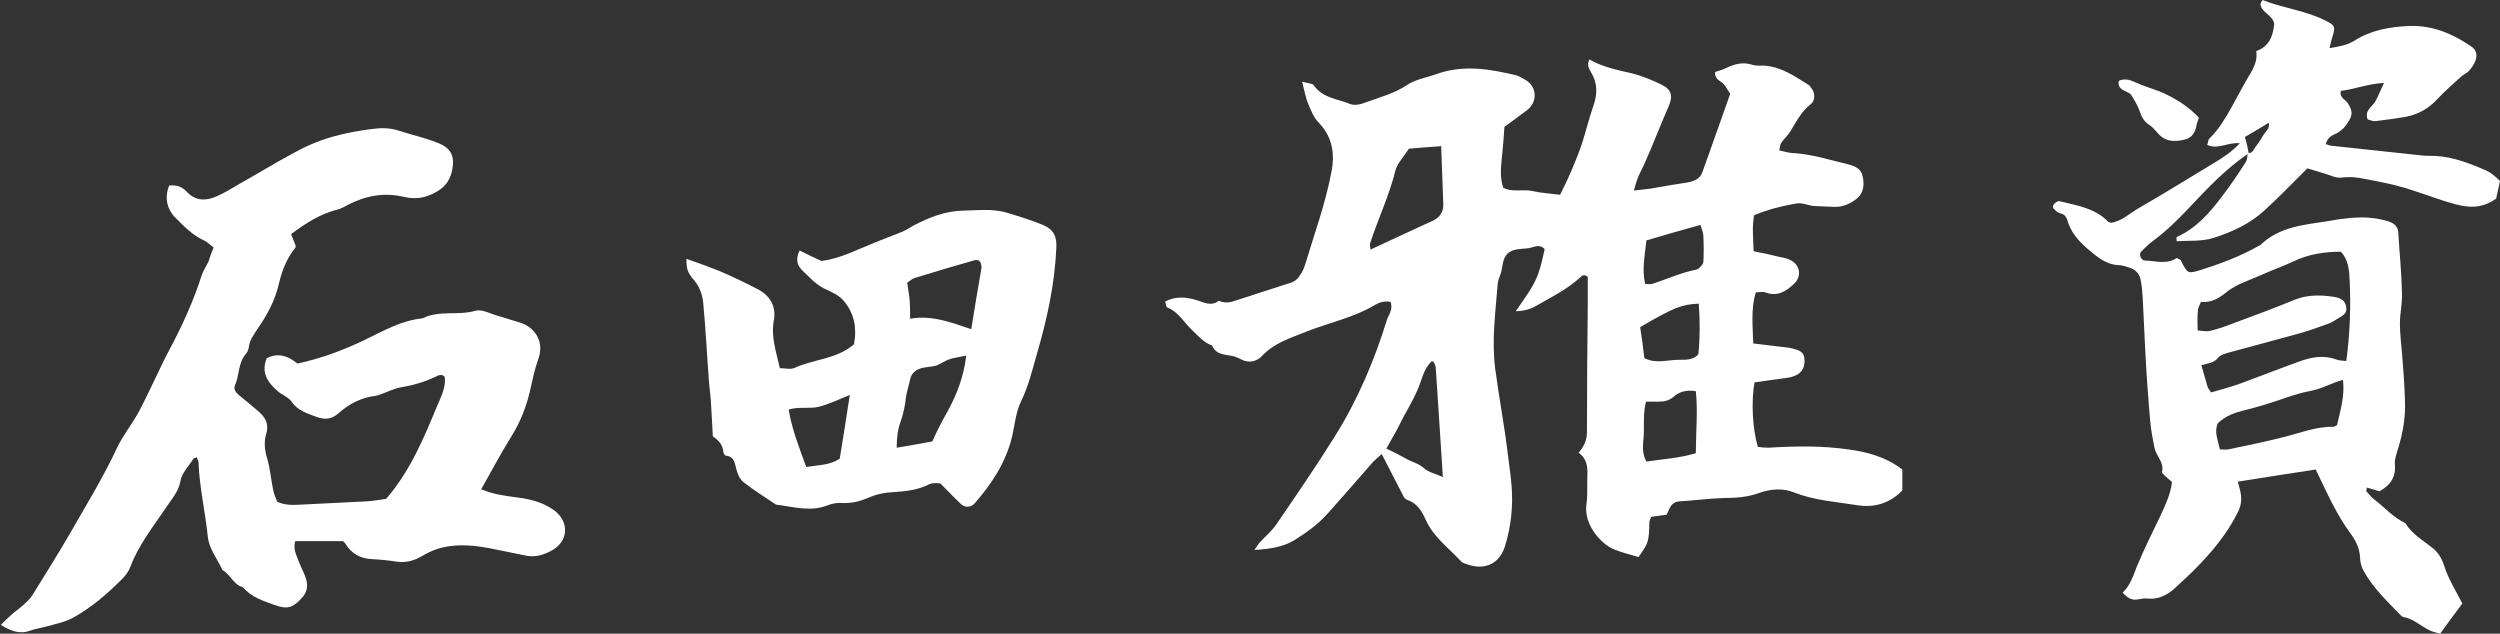
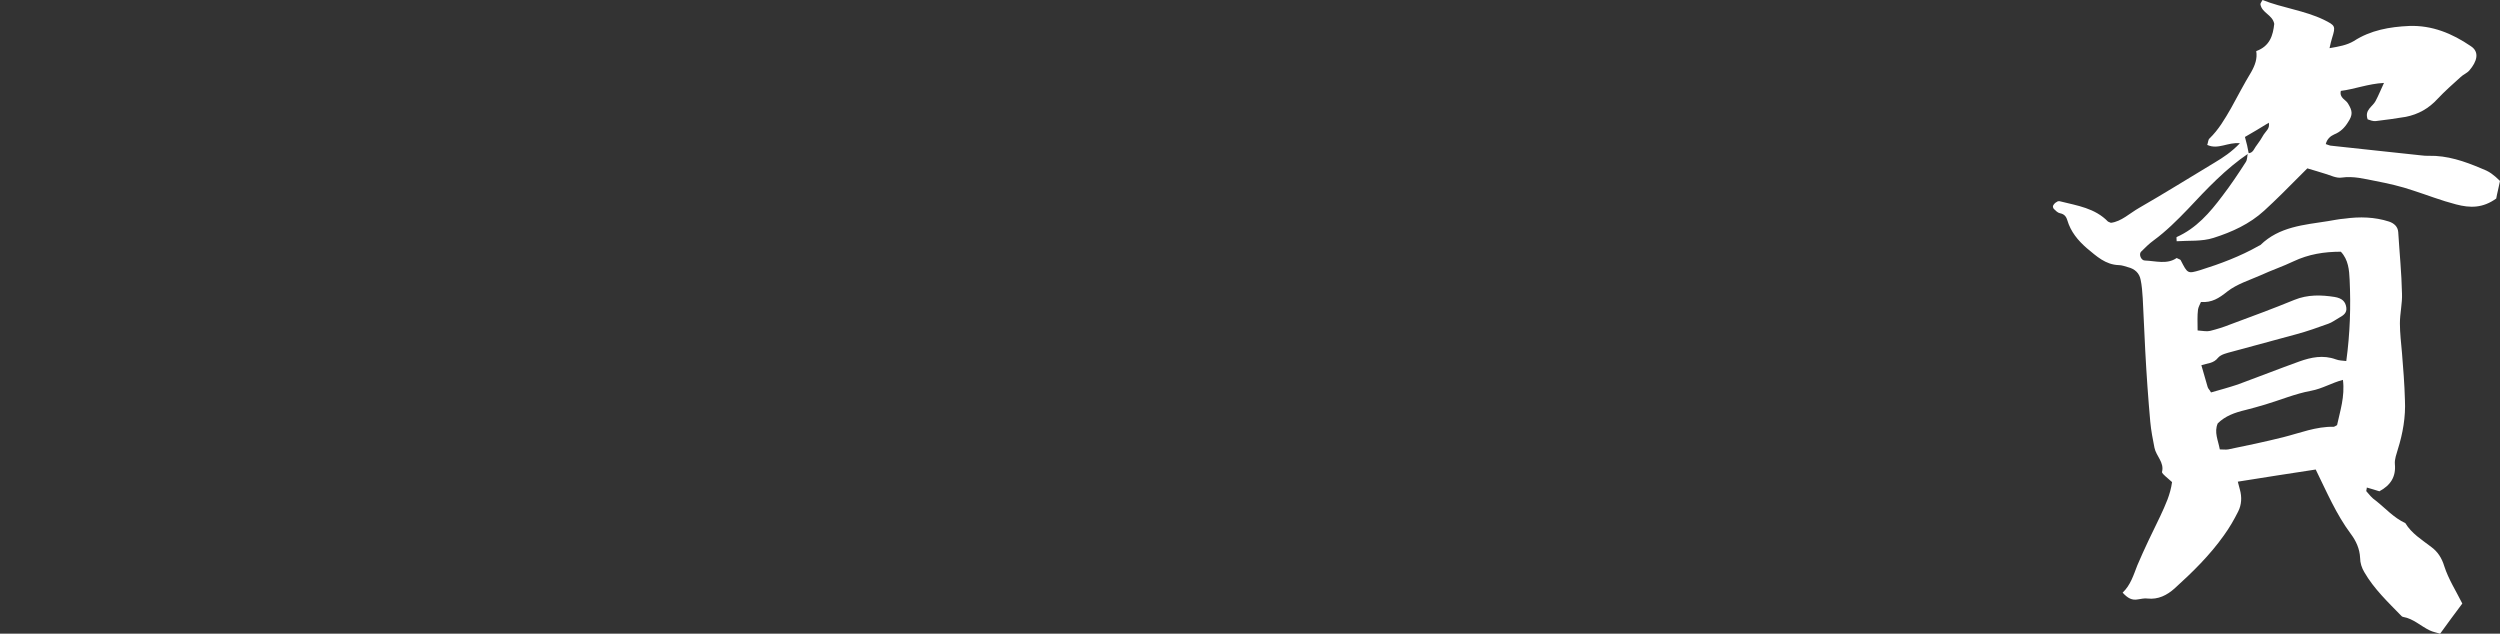
<svg xmlns="http://www.w3.org/2000/svg" version="1.1" id="_レイヤー_2" x="0px" y="0px" viewBox="0 0 596.9 151.3" style="enable-background:new 0 0 596.9 151.3;" xml:space="preserve">
  <rect x="0" y="0" width="596.9" height="151.3" fill="#333333" stroke="none" />
  <style type="text/css">
	.st0{fill:#FFFFFF;}
</style>
  <g id="_レイヤー_1-2">
-     <path class="st0" d="M51,59.1c-0.9-0.7-1.5-1.3-2.3-1.7C46,56.2,43.9,54,41.9,52c-2-2-2.7-4.8-1.5-7.7c1.8-0.2,3.1,0.3,4.2,1.5   c2.2,2.3,4.7,2.2,7.3,1c1.8-0.8,3.4-1.8,5.1-2.8c4.3-2.4,8.5-5,12.8-7.3c3-1.7,6-3,9.4-4c3.2-0.9,6.3-1.5,9.6-1.9   c2.2-0.3,4.3-0.3,6.4,0.4c3.1,1,6.3,1.7,9.3,2.9c3.1,1.2,4.1,3.1,3.5,6.3c-0.4,2.2-1.4,4-3.6,5.3c-2.6,1.5-4.9,2-8,1.3   c-4.6-1.1-9.1-0.3-13.3,1.9c-0.8,0.4-1.6,0.9-2.4,1.1c-4.1,1-7.6,3.2-11.2,5.9c0.3,0.8,0.7,1.7,1.1,2.8c0,0.1,0,0.4-0.2,0.6   c-2,2.5-3.1,5.4-3.8,8.4c-0.9,4-2.8,7.5-5.1,10.8c-0.9,1.4-1.9,2.7-2.1,4.4c-0.1,0.6-0.3,1.2-0.7,1.6c-1.9,2.2-1.5,5.1-2.6,7.5   c-0.4,0.9,0.2,1.7,0.9,2.3c1.6,1.3,3.2,2.6,4.8,4c1.7,1.5,2.5,3.1,1.7,5.5c-0.5,1.8-0.3,3.8,0.3,5.7c0.7,2.4,0.9,4.9,1.4,7.4   c0.2,1,0.6,2,1,2.9c1.7,0.8,3.5,0.8,5.3,0.7c5.3-0.3,10.7-0.5,16.1-0.8c1.6-0.1,3.2-0.4,4.6-0.6c5.7-6.6,8.9-14.3,12.1-22   c0.9-2.2,2.2-4.5,1.9-7.1c-0.7-0.8-1.5-0.4-2.1-0.1c-2.7,1.3-5.5,2.1-8.5,2.6c-1.6,0.3-3.1,1.1-4.6,1.6c-0.4,0.2-0.8,0.3-1.3,0.4   c-3.4,0.4-6.3,1.9-8.8,4.1c-1.8,1.6-3.4,1.7-5.7,0.8c-2.1-0.8-4.1-1.4-5.5-3.4c-0.8-1.2-2.4-1.7-3.5-2.7c-2.4-2.1-3.9-4.5-2.5-7.8   c2.4-1.2,4.8-0.8,7.3,1.3c5.7-1.2,11.3-3.3,16.6-5.9c4.3-2.1,8.4-4.4,13.3-4.9c4-2,8.5-0.6,12.6-1.8c1.4-0.4,3.2,0.5,4.7,1   c2,0.6,4,1.2,5.9,1.8c3.9,1.2,5.9,4.9,4.4,8.8c-0.9,2.5-1.4,5.1-2,7.7c-0.9,3.8-2.3,7.3-4.4,10.7c-2.5,4-4.7,8.2-7.2,12.6   c3,1.3,5.9,1.6,8.8,2c3.1,0.4,6.1,1.2,8.7,3.1c3.6,2.8,3.3,7.3-0.6,9.5c-1.8,1-3.8,1.7-6,1.3c-2.5-0.5-4.9-1-7.4-1.5   c-4.7-1-9.4-1.6-14.1-0.1c-1.2,0.4-2.4,1-3.6,1.7c-1.9,1.1-3.8,1.6-6,1.3c-1.9-0.3-3.8-0.5-5.8-0.6c-2.9-0.1-5.1-1.4-6.5-3.8   c-0.2-0.2-0.4-0.4-0.5-0.5H70.5c-0.6,1.8,0.3,3.4,0.9,5c0.5,1.4,1.3,2.7,1.7,4.1c0.4,1.4,0.3,2.9-0.8,4.2c-2.2,2.5-3.5,3.1-6.6,2   c-2.8-1-5.7-1.9-7.7-4.3c-2.3-0.6-3-3.1-4.9-4.1c-1.2-2.7-3.2-5-3.5-8.1c-0.6-5.9-2-11.7-2.2-17.6c0-0.4-0.3-0.8-0.4-1.2   c-0.3,0.1-0.7,0.2-0.8,0.3c-1.1,1.8-2.8,3.4-3.1,5.3c-0.5,2.8-2.4,4.7-3.8,6.9c-3,4.4-6.3,8.6-8.2,13.7c-0.4,1.1-1.2,2.1-2,2.9   c-3.5,3.5-7.2,6.7-11.5,9.1c-1.9,1.1-4.1,1.5-6.2,2.1c-1.4,0.4-2.9,0.6-4.3,1.1c-2.5,0.9-4.6,0-6.9-1.4c0.9-0.9,1.7-1.7,2.5-2.4   c0.9-0.8,1.8-1.4,2.7-2.2c0.9-0.8,1.8-1.6,2.4-2.6c2.9-4.7,5.8-9.3,8.6-14.1c4-7,8.2-13.8,11.6-21.1c1.4-2.9,3.5-5.5,5.1-8.4   c1.8-3.4,3.4-6.9,5.1-10.4c0.7-1.5,1.4-2.9,2.2-4.4c3.1-5.8,5.8-11.7,7.8-18c0.4-1.1,1.1-2.1,1.6-3.2C50.1,61.4,50.5,60.3,51,59.1   L51,59.1z" />
-     <path class="st0" d="M190.9,59.8c1.8,0.9,3.4,1.7,5.2,2.5c4.4-0.5,8.5-2.7,12.8-4.4c2.2-0.9,4.4-1.7,6.6-2.6c0.9-0.4,1.8-1,2.7-1.5   c3.7-1.9,7.4-3.4,11.7-3.5c3.4-0.1,6.9-0.5,10.2,0.4c3,0.9,6,1.8,8.9,3c2.6,1.1,3.4,2.8,3.2,5.7c-0.4,8.5-2.2,16.8-4.6,25   c-1.1,3.8-2,7.7-3.8,11.4c-1.3,2.6-1.5,5.7-2.2,8.6c-1.5,6.1-4.8,11.1-8.9,15.8c-0.8,0.9-2.2,1.1-3.2,0.2c-1.6-1.5-3.1-3.1-5-5   c-0.6,0-1.7-0.2-2.6,0.2c-2.7,1.4-5.6,1.7-8.6,1.9c-2.1,0.1-4.1,0.5-6.1,1.4c-1.9,0.8-3.9,1.3-6,1.2c-1.2-0.1-2.4,0.1-3.5,0.5   c-4.1,1.7-8.2,0.4-12.3-0.1c-0.1,0-0.3-0.1-0.4-0.2c-2.5-1.7-5.1-3.3-7.5-5.2c-0.9-0.7-1.4-2-1.7-3.1c-0.4-1.4-0.4-3-2.5-3.2   c-0.2,0-0.6-0.6-0.6-0.9c-0.1-1.8-1.3-2.9-2.5-3.7c-0.2-3.1-0.3-6-0.5-8.9c-0.1-1.3-0.3-2.6-0.4-3.9c-0.5-6.4-0.8-12.8-1.4-19.1   c-0.2-1.9-0.8-3.7-2.1-5.3c-1.8-2.1-1.9-2.9-1.9-5.2c2.6,0.9,5.1,1.8,7.6,2.8c3.3,1.4,6.5,2.9,9.7,4.6c2.7,1.5,4.1,4,3.6,7.1   c-0.8,4,0.5,7.6,1.4,11.6c1.3,0,2.6,0.4,3.6-0.1c4.6-2.1,9.9-2,14.1-5.6c0.7-3.6,0.2-7.1-2.3-10.2c-1.3-1.6-3.1-2.3-4.8-3.1   c-2.2-1.1-3.7-2.9-5.4-4.5C190.2,63.1,190,61.8,190.9,59.8L190.9,59.8z M230.7,84.9c-1.8,0.4-3,0.5-4.1,0.9c-1.1,0.4-2,1.1-3.1,1.5   c-1.1,0.3-2.4,0.3-3.5,0.6c-1.4,0.4-2.4,1.2-2.7,2.7c-0.3,1.4-0.8,2.9-1,4.3c-0.2,1.9-0.6,3.8-1.2,5.6c-0.8,2-1,4.2-1,6.4   c3-0.5,5.8-1,8.5-1.5c1.1-2.5,2.3-4.8,3.6-7.1C228.4,94.3,230.1,90,230.7,84.9z M231.9,78.6c0.8-5.1,1.6-9.8,2.4-14.4   c0.1-0.4,0-0.9-0.1-1.3c-0.1-0.3-0.3-0.5-0.5-0.7c-0.3,0-0.6-0.2-0.9-0.1c-4.9,1.4-9.7,2.8-14.5,4.3c-0.6,0.2-1.2,0.8-1.7,1.1   c0.2,1.6,0.5,2.9,0.6,4.2c0.1,1.4,0.1,2.9,0.1,4.4C222.4,75.2,226.9,76.9,231.9,78.6L231.9,78.6z M192.5,111.5c2.9-0.5,5.7-0.4,8-2   c0.8-4.9,1.6-9.9,2.4-15.2c-2.7,1.1-5,2.2-7.3,2.8c-2.3,0.6-4.9-0.1-7.3,0.7C189.1,102.6,190.8,106.8,192.5,111.5L192.5,111.5z" />
-     <path class="st0" d="M310.9,19.5c1.4,0.4,2.5,0.4,2.8,0.9c2.1,3,5.6,3.2,8.6,4.4c1.1,0.5,2.7,0.1,3.9-0.4c3.3-1.2,6.8-2.1,9.9-4.2   c2-1.3,4.7-1.7,7.1-2.6c6.4-2.2,12.6-1.1,18.9,0.4c0.7,0.2,1.3,0.7,2,1c2.9,1.6,3.1,5.3,0.5,7.3c-1.9,1.4-3.8,2.8-5.4,4   c-0.2,2.9-0.4,5.6-0.7,8.2c-0.2,2.1-0.3,4.1,0.4,6.3c2.1,1.2,4.6,0.3,6.9,0.8c2.2,0.5,4.4,0.6,6.7,0.9c2.1-4.2,3.9-8.3,5.3-12.5   c0.9-2.8,1.6-5.8,2.6-8.6c1-2.8,1.1-5.5-0.5-8.1c-0.5-0.9-1.1-1.8-0.4-3.1c3.1,1.8,6.6,2.5,10.1,3.3c2.4,0.6,4.8,1.6,7.1,2.7   c2.4,1.2,2.8,2.7,1.7,5.2c-1.5,3.4-2.8,6.8-4.3,10.3c-0.8,1.8-1.5,3.6-2.4,5.3c-0.7,1.3-1.1,2.7-1.6,4.5c1.6-0.2,2.9-0.3,4.2-0.5   c2.8-0.5,5.6-1,8.4-1.4c1.7-0.3,3.2-0.8,3.8-2.6c2.2-6.2,4.4-12.3,6.6-18.6c-0.7-1-1.2-2.2-2.1-2.8c-1-0.6-1.6-1.2-1.5-2.4   c0.8-0.3,1.7-0.5,2.5-0.9c2.1-1,4.1-1.6,6.5-0.8c1,0.3,2.1,0.1,3.1,0.2c3.9,0.4,6.9,2.5,10.1,4.5c0.4,0.2,0.6,0.6,0.9,1   c0.8,1.1,0.8,2.9-0.3,3.7c-2.2,1.7-3.4,4.1-4.8,6.4c-0.6,1-1.5,1.8-2.2,2.8c-0.3,0.4-0.3,1.1-0.5,1.8c1,0.2,1.9,0.5,2.7,0.6   c4.8,0.2,9.4,1.7,14,2.8c1.5,0.4,2.9,1.1,3.2,2.7c0.5,2.1,0.3,4.2-1.6,5.6c-1.5,1.1-3,1.8-5,1.8c-1.6-0.1-3.3-0.1-4.9-0.2   c-1.5-0.1-2.8-0.9-4.4-0.6c-3.4,0.6-6.7,1.4-10,2.8c-0.5,2.8-0.2,5.6-0.1,8.6c1.1,0.2,2.1,0.4,3,0.6c1,0.2,2,0.5,3,0.7   c0.9,0.2,1.8,0.3,2.6,0.7c2.5,1.1,3,4,1,5.8c-1.9,1.8-4,3.1-6.8,2c-0.6-0.2-1.4,0-2.3,0c-1.2,4.1-0.7,8.1-0.6,12.2   c2.2,0.3,4.4,0.5,6.6,0.8c1,0.1,2.1,0.2,3.1,0.5c1.1,0.3,2.4,0.7,2.5,2.2c0.2,1.6-0.2,3-1.6,3.9c-0.7,0.4-1.6,0.7-2.5,0.8   c-2.6,0.4-5.2,0.7-7.8,1.1c-0.8,4.5-0.5,11,0.8,15.4c0.8,0.1,1.6,0.2,2.5,0.2c6.4-0.4,12.8-0.5,19.1,0.4c4.5,0.6,9,1.8,12.9,4.8v5   c-3,3.1-6.7,4.2-10.9,3.5c-5-0.8-10-1.1-14.9-3c-2.6-1.1-5.6-0.9-8.4,0.1c-2.7,1-5.5,1.2-8.3,1.2c-3.6,0.1-7.1,0.6-10.7,0.8   c-1.2,0.1-1.9,0.7-2.4,1.7c-0.2,0.5-0.5,1.1-0.7,1.5c-1.3,0.2-2.5,0.3-3.7,0.5c-0.1,0.5-0.4,0.9-0.4,1.3c-0.1,4.6-0.2,5-2.6,8.3   c-2-0.6-4.2-1.1-6.2-2c-2.8-1.3-7-5.8-6.2-10.8c0.3-2.2,0.1-4.4,0.2-6.7c0.1-2.2-0.2-4.1-2.1-5.4c1.4-1.6,2-3.1,2-5   c0-10.3,0.1-20.6,0.2-30.9c0-2.1,0-4.2,0-6.1c-1-0.8-1.5-0.2-2,0.3c-3,2.7-6.6,4.5-10.1,6.5c-1.5,0.9-3.2,1.4-5.1,1.4   c5-7.1,5.4-7.9,6.9-14.8c-0.8-1-1.9-0.8-2.8-0.5c-2,0.7-4.3,0-6,1.5c-1.5,1.4-1.1,3.6-1.9,5.4c-0.2,0.5-0.4,1.1-0.5,1.7   c-0.5,6.8-1.5,13.5-0.6,20.5c0.9,6.8,2.2,13.5,3,20.3c0.3,2.5,0.7,5,0.9,7.5c0.4,4.9-0.1,9.8-1.6,14.6c-1.5,4.6-5.3,5.5-8.8,4.3   c-0.5-0.2-1.2-0.3-1.6-0.7c-2.9-3.2-6.5-5.7-8.4-9.8c-0.9-2-2-4.1-4.4-4.9c-0.4-0.1-0.8-0.5-1-0.9c-1.7-3.3-3.4-6.6-5.2-10.1   c-0.6,0.6-1.4,1.2-2,1.8c-3.6,4.1-7.2,8.3-10.9,12.4c-2.3,2.6-5.1,4.6-8,6.4c-2.7,1.6-5.8,2.1-9.5,2.3c0.6-0.9,0.9-1.3,1.2-1.7   c1.3-1.4,2.8-2.7,3.9-4.2c4.8-7,9.6-14,14.1-21.2c5.4-8.6,9.4-18,12.4-27.7c0.4-1.3,1.6-2.6,0.9-4.4c-1.2-0.3-2.5,0-3.7,0.7   c-5,3-10.8,4.2-16.2,6.3c-3.9,1.6-7.8,2.7-10.8,5.9c-1.2,1.3-3.1,1.8-5,0.8c-0.5-0.3-1.1-0.5-1.6-0.7c-1.9-0.5-4.3-0.2-5.3-2.6   c-2-0.7-3.3-2.3-4.8-3.7c-1.9-1.8-3.2-4.3-5.9-5.4c-0.3-0.1-0.3-0.8-0.5-1.4c2.4-1.3,4.9-1.1,7.3-0.4c1.8,0.5,3.6,1.7,5.5,0.2   c1.3,0.6,2.5,0.5,3.9,0c4.5-1.5,9.1-2.9,13.6-4.4c0.8-0.3,1.5-1,1.9-1.7c0.6-0.8,1-1.8,1.3-2.8c2.2-7.3,4.8-14.4,6.2-21.9   c0.9-4.6,0.1-8.5-3.2-11.9c-1.1-1.1-1.7-2.8-2.3-4.2C311.8,23.6,311.5,21.9,310.9,19.5L310.9,19.5z M344.1,34.9   c-3,0.2-5.4,0.4-7.7,0.6c-1.2,1.9-2.7,3.4-3.2,5.1c-1.5,6.1-4.2,11.7-6.1,17.6c-0.1,0.3,0.1,0.8,0.1,1.4c5-2.3,9.8-4.6,14.7-6.8   c1.8-0.8,2.8-2.1,2.7-4.2C344.4,44.2,344.3,39.8,344.1,34.9L344.1,34.9z M331,107.1c1.7,0.8,3.1,1.5,4.5,2.3   c1.5,0.9,3.2,1.2,4.5,2.4c1.1,1,2.8,1.3,4.5,2.1c-0.6-8.9-1.1-17.5-1.7-26.1c0-0.4-0.2-0.8-0.4-1.2c0-0.1-0.2-0.2-0.5-0.4   c-2.1,1.9-2.4,4.6-3.5,7c-1,2.3-2.3,4.5-3.5,6.7C333.8,102.2,332.5,104.5,331,107.1L331,107.1z M404.9,93.4   c-2.3-0.4-4.1,0.2-5.4,1.4c-1.2,1-2.4,1.1-3.7,1.1c-0.9,0-1.8,0-2.8,0c-0.6,2.3-0.5,4.7-0.5,7.1c0,2.3-0.8,4.7,0.6,7.2   c3.9-0.6,7.9-0.8,11.8-2C404.9,103.1,405.4,98.3,404.9,93.4L404.9,93.4z M392.6,85.5c2.9,1.5,5.8,0.3,8.7,0.4c1.5,0,3,0,4.2-1.3   c0.4-3.9,0.4-8,0.1-12.1c-4.2,0.2-5.9,0.9-14,5.6C392,80.5,392.3,82.9,392.6,85.5L392.6,85.5z M393.1,57.4c-0.4,3.7-1.1,7-0.3,10.4   c0.7,0,1.2,0.1,1.6,0c3.5-1.1,6.9-2.7,10.5-3.4c0.3-0.1,0.6-0.2,0.8-0.4c0.4-0.4,0.9-0.9,1-1.4c0.1-2.1,0.1-4.1,0-6.2   c0-0.8-0.4-1.6-0.7-2.7C401.6,54.9,397.5,56.1,393.1,57.4z" />
    <path class="st0" d="M536.9,36.6c-5.5,3.7-10,8.5-14.5,13.3c-2.6,2.7-5.2,5.3-8.2,7.5c-1.1,0.8-2,1.7-3,2.7c-0.6,0.6,0,2.1,0.9,2.1   c2.6,0.1,5.3,1,7.6-0.6c0.6,0.3,1,0.4,1,0.6c1.6,3.1,1.6,3.2,4.6,2.3c4.8-1.5,9.6-3.3,14-5.8c0.1-0.1,0.3-0.1,0.4-0.2   c4.5-4.4,10.4-4.8,16.1-5.7c1.3-0.2,2.6-0.5,4-0.6c3.6-0.5,7.2-0.4,10.6,0.7c1.2,0.4,2.1,1.2,2.2,2.5c0.3,4.9,0.8,9.8,0.9,14.7   c0.1,2.3-0.5,4.7-0.5,7.1c0,2.4,0.3,4.7,0.5,7.1c0.3,3.7,0.6,7.4,0.7,11.2c0.2,4-0.5,8-1.7,11.8c-0.3,1.1-0.8,2.3-0.7,3.5   c0.3,3.1-1.1,5.1-3.7,6.5c-1-0.3-1.9-0.6-3-0.9c0,0.4-0.2,0.8-0.1,0.9c0.7,0.8,1.3,1.6,2.2,2.2c2.3,1.8,4.3,4.1,7.1,5.4   c1.5,2.5,4,4,6.2,5.7c1.5,1.1,2.5,2.6,3.1,4.6c1,3.1,2.8,5.9,4.3,8.9c-1.8,2.4-3.5,4.7-5.3,7.2c-0.9-0.3-1.7-0.4-2.5-0.8   c-2.1-1-3.9-2.8-6.3-3.2c-0.1,0-0.3-0.1-0.4-0.2c-3.2-3.3-6.6-6.5-8.9-10.5c-0.6-1-1-2.2-1-3.4c-0.1-2.2-1-4.1-2.2-5.7   c-3.5-4.7-5.7-9.9-8.4-15.4c-6.1,0.9-12.2,1.9-18.6,2.9c0.2,0.9,0.4,1.4,0.5,1.9c0.5,1.8,0.4,3.6-0.4,5.2c-1,2-2.1,3.9-3.4,5.7   c-3.4,4.8-7.5,8.8-11.8,12.7c-1.8,1.6-3.9,2.7-6.5,2.4c-0.7-0.1-1.5,0.1-2.2,0.2c-1.5,0.3-2.5-0.3-3.7-1.6c1.9-1.8,2.6-4.2,3.5-6.5   c1.7-4,3.6-7.9,5.5-11.8c1.2-2.6,2.4-5.1,2.8-8.1c-0.5-0.5-1.1-0.9-1.6-1.4c-0.3-0.3-0.8-0.7-0.8-1c0.6-2.3-1.4-3.8-1.8-5.8   c-0.4-2-0.8-4.1-1-6.2c-0.5-5.6-0.9-11.3-1.2-17c-0.2-4.2-0.4-8.3-0.6-12.5c-0.1-1.5-0.2-3-0.5-4.4c-0.3-1.6-1.4-2.6-3-3   c-0.7-0.2-1.5-0.5-2.2-0.5c-3.2-0.1-5.3-2.1-7.6-4c-2.2-1.9-3.9-4-4.7-6.7c-0.3-1-0.8-1.5-1.8-1.7c-0.5-0.1-1-0.6-1.4-1   c-0.2-0.2-0.3-0.6-0.2-0.8c0.2-0.4,0.5-0.7,0.9-0.9c0.2-0.2,0.6-0.2,0.9-0.1c4,1,8.2,1.6,11.3,4.8c0.1,0.1,0.3,0.1,0.7,0.3   c2.5-0.3,4.5-2.3,6.8-3.6c6.1-3.5,12-7.2,18-10.8c2-1.2,4-2.5,6-4.6c-2.9-0.3-5.2,1.6-7.8,0.4c0.2-0.5,0.2-1.2,0.5-1.5   c2.2-2.1,3.7-4.7,5.2-7.3c1.6-2.9,3.1-5.8,4.8-8.6c0.9-1.6,1.5-3.2,1.2-5c3.3-1.2,4-3.8,4.3-6.5c-0.4-2.2-3-2.6-3.3-4.7   c0-0.2,0.2-0.5,0.5-1c4.8,1.9,10,2.5,14.6,4.7c2.8,1.4,2.9,1.5,2,4.4c-0.2,0.7-0.4,1.4-0.6,2.4c2.3-0.4,4.1-0.7,5.8-1.7   c4-2.6,8.6-3.4,13.2-3.6C580.7,6,585.5,8,589.9,11c2.2,1.4,1.5,3.7-0.3,5.8c-0.6,0.7-1.5,1-2.1,1.6c-1.9,1.7-3.8,3.4-5.5,5.2   c-2.1,2.3-4.6,3.7-7.6,4.3c-2.3,0.4-4.7,0.7-7.1,1c-0.7,0.1-1.4-0.2-2-0.4c-0.8-2.3,1.2-3,1.9-4.4c0.7-1.3,1.2-2.6,2-4.3   c-3.8,0.2-7,1.5-10.3,1.9c-0.4,1.7,1.2,2.1,1.7,3c1.1,1.8,1.2,2.7,0,4.5c-0.8,1.3-1.8,2.3-3.3,2.9c-0.9,0.4-1.7,1.1-2,2.3   c0.6,0.2,1,0.4,1.4,0.4c7.1,0.8,14.2,1.5,21.4,2.3c0.6,0.1,1.2,0.1,1.8,0.1c4.4-0.1,8.5,1.3,12.5,3c0.8,0.3,1.7,0.7,2.4,1.2   c0.7,0.5,1.4,1.1,2.1,1.8c-0.3,1.6-0.7,3-0.9,4.2c-3.2,2.3-6.2,2.3-9.6,1.4c-3.5-0.9-6.8-2.2-10.2-3.3c-2.9-1-6-1.7-9.1-2.3   c-2.6-0.5-5.2-1.2-8-0.8c-1.2,0.2-2.6-0.5-3.9-0.9c-1.4-0.4-2.8-0.9-4.3-1.3c-2.1,2.1-4.1,4.1-6.1,6.1c-1.4,1.4-2.8,2.7-4.2,4   c-3.5,3.2-7.7,5.1-12.1,6.5c-2.8,0.9-5.9,0.6-8.8,0.8c0-0.5-0.1-1,0-1c4.7-2.1,7.9-5.8,10.9-9.8c2-2.6,3.8-5.3,5.6-8.1   c0.4-0.6,0.3-1.4,0.5-2.1c1.3,0,1.5-1.2,2.1-1.9c0.6-0.8,1.2-1.7,1.7-2.6c0.5-0.8,1.5-1.4,1.2-2.8c-1.9,1.2-3.8,2.3-5.7,3.4   C536.4,34.1,536.7,35.4,536.9,36.6L536.9,36.6z M524.7,78.9c1.3,0.1,2.2,0.3,3,0.1c1.6-0.4,3.2-0.9,4.7-1.5   c5.1-1.9,10.3-3.8,15.4-5.9c3.2-1.3,6.4-1.2,9.6-0.7c1.8,0.3,2.6,1.1,2.8,2.5c0.2,1.3-0.7,1.9-1.6,2.4c-0.9,0.5-1.8,1.2-2.7,1.5   c-2.5,0.9-5,1.8-7.6,2.5c-5.2,1.4-10.4,2.8-15.5,4.2c-1.1,0.3-2.5,0.6-3.2,1.4c-1.1,1.4-2.5,1.3-4,1.8c0.5,1.8,1,3.5,1.5,5.2   c0.1,0.4,0.5,0.7,0.8,1.3c2.1-0.6,4.3-1.2,6.4-1.9c4.9-1.8,9.7-3.7,14.7-5.5c2.8-1,5.7-1.6,8.7-0.5c0.8,0.3,1.6,0.3,2.5,0.4   c0.9-6.6,1.1-13,0.8-19.4c-0.1-2.3-0.3-4.8-2.1-6.7c-4,0-7.7,0.6-11.3,2.3c-2.5,1.2-5.2,2.1-7.8,3.3c-2.7,1.2-5.7,2.1-8,3.9   c-2,1.6-3.7,2.7-6.3,2.5c-0.3,0.7-0.6,1.2-0.7,1.8C524.6,75.4,524.7,76.9,524.7,78.9L524.7,78.9z M530,107.3c0.8,0,1.4,0.1,2,0   c4.4-0.9,8.7-1.8,13.1-2.9c4-1,7.9-2.6,12.1-2.5c0.1,0,0.3-0.1,0.8-0.4c0.7-3.3,1.9-6.8,1.4-10.8c-2.7,0.7-4.9,2.1-7.6,2.6   c-3.8,0.7-7.3,2.2-11,3.3c-1.6,0.5-3.2,0.9-4.7,1.3c-2.5,0.6-4.8,1.4-6.6,3.2C528.6,103.2,529.6,105.1,530,107.3L530,107.3z" />
-     <path class="st0" d="M525,28.1c-0.2,0.7-0.4,1.1-0.5,1.5c-0.3,1.9-1,3.4-3.2,3.8c-2.3,0.5-4.4,0.4-6.1-1.6   c-0.7-0.8-1.4-1.6-2.2-2.1c-1-0.7-1.6-1.6-2-2.8c-0.5-1.5-1.3-2.9-2.2-4.3c-0.3-0.4-1-0.6-1.5-0.9c-1.1-0.5-1.7-1.2-1.4-2.4   c1.3-0.6,2.5-0.3,3.8,0.3c2.2,1,4.4,1.6,6.6,2.5C519.5,23.6,522.4,25.3,525,28.1L525,28.1z" />
  </g>
</svg>